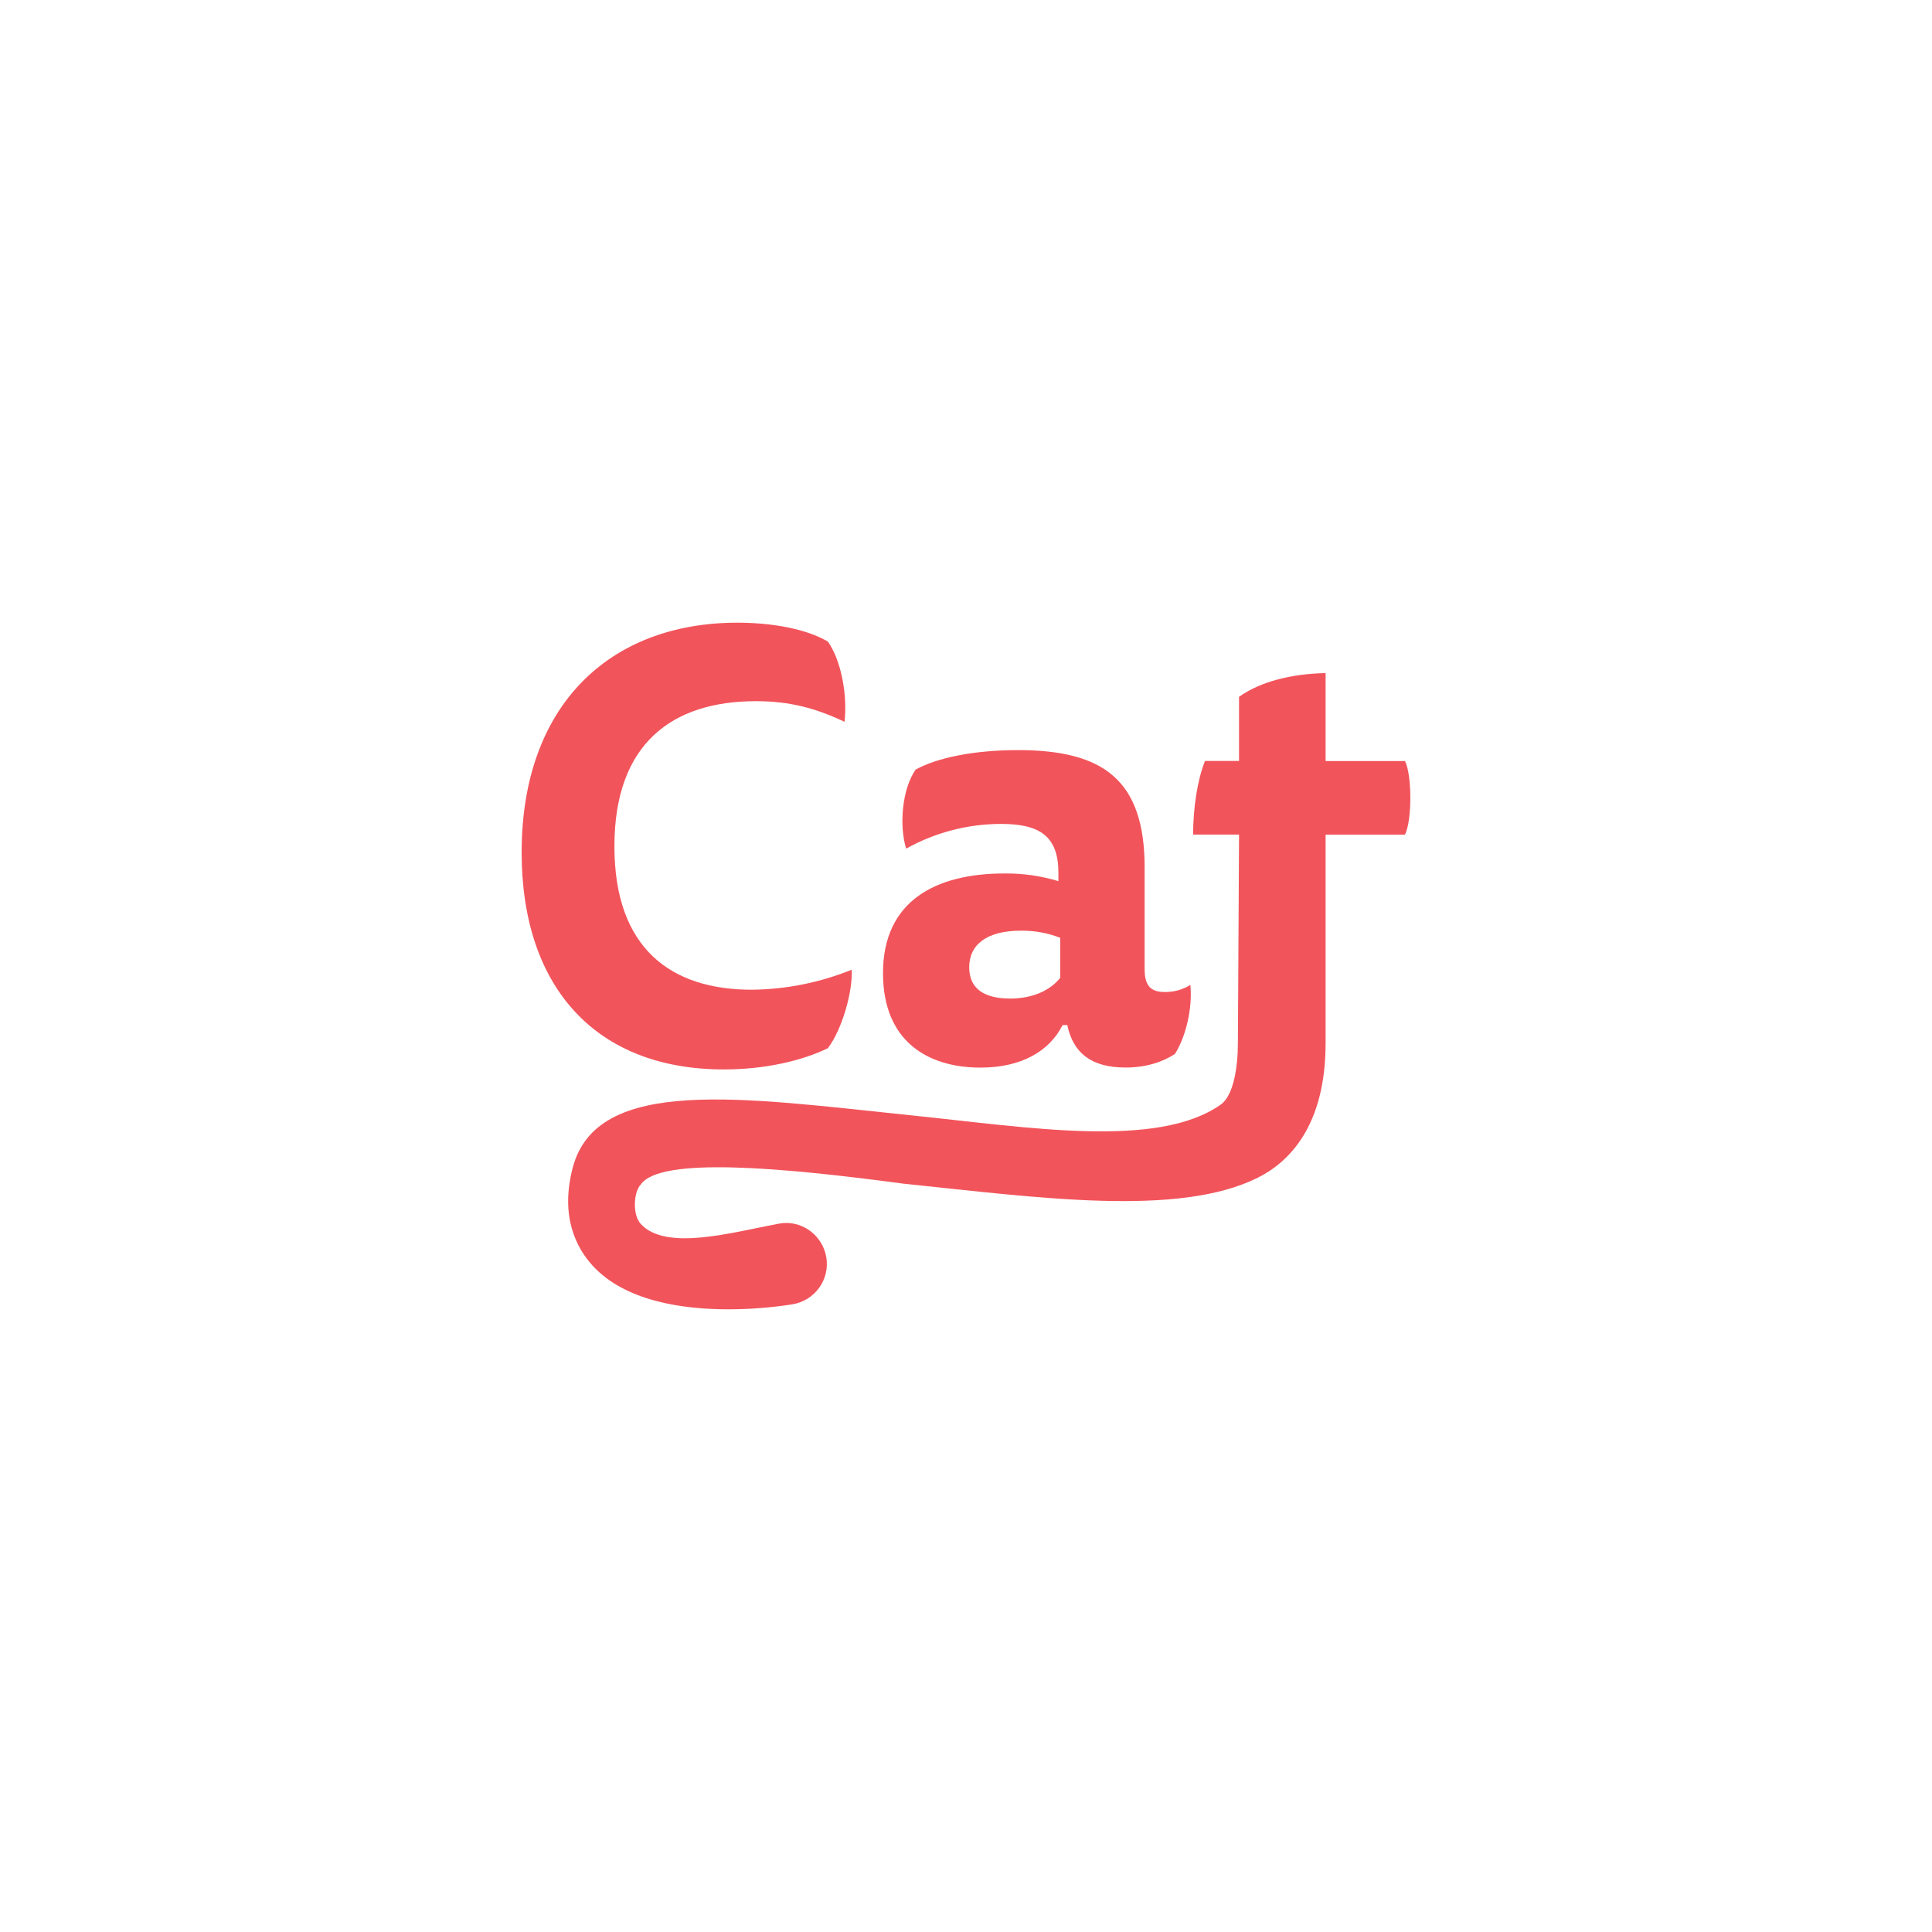
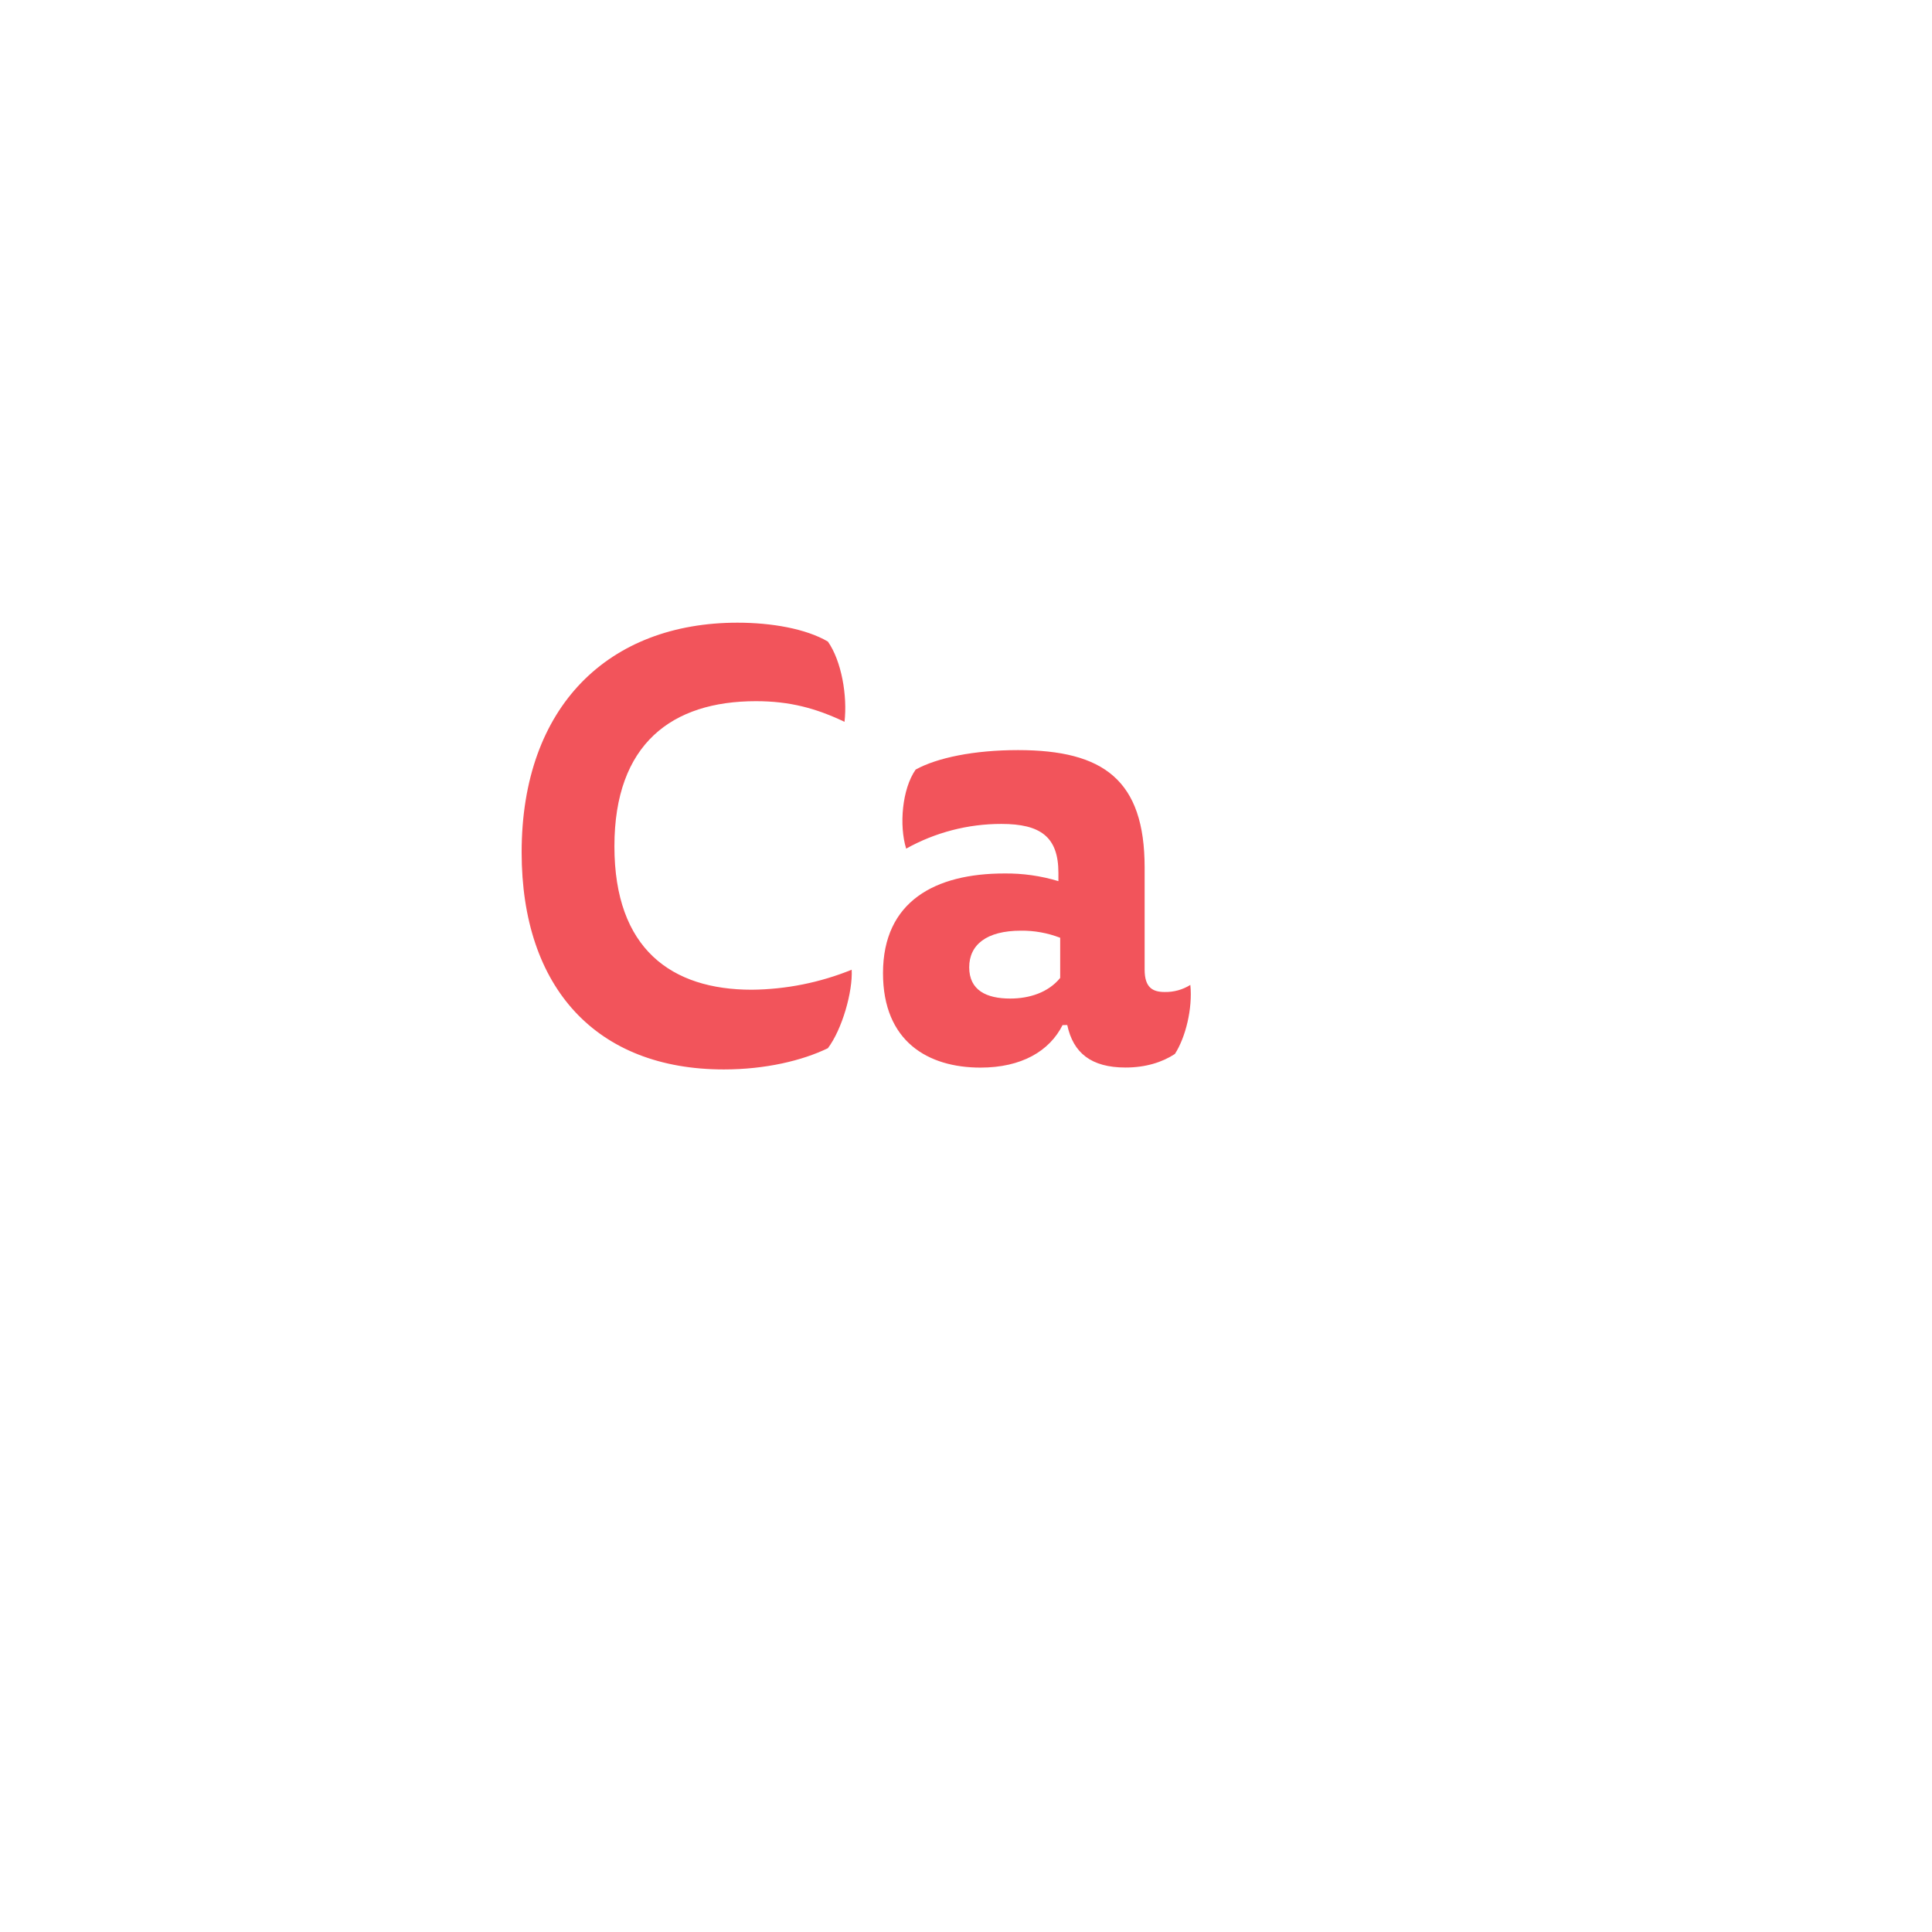
<svg xmlns="http://www.w3.org/2000/svg" width="100" height="100" viewBox="0 0 100 100" fill="none">
  <path d="M39.128 36.293C34.787 36.293 31.802 38.492 31.802 43.805C31.802 49.119 34.758 51.228 38.912 51.228C40.685 51.211 42.44 50.86 44.083 50.193C44.144 51.322 43.59 53.277 42.851 54.255C41.527 54.897 39.618 55.354 37.465 55.354C30.878 55.354 27 51.139 27 44.115C27.001 36.536 31.525 32.23 38.173 32.23C39.928 32.23 41.712 32.54 42.851 33.207C43.559 34.215 43.867 36.017 43.712 37.361C42.236 36.659 40.882 36.293 39.128 36.293ZM54.998 53.059C54.321 54.405 52.874 55.259 50.751 55.259C48.039 55.259 45.704 53.913 45.704 50.371C45.704 46.646 48.415 45.211 51.982 45.211C52.931 45.199 53.876 45.333 54.783 45.608V45.18C54.783 43.317 53.86 42.646 51.828 42.646C50.104 42.644 48.408 43.085 46.903 43.925C46.534 42.734 46.687 40.84 47.395 39.832C48.504 39.222 50.411 38.825 52.689 38.825C57.122 38.825 59.246 40.377 59.246 44.902V50.185C59.246 51.133 59.676 51.346 60.289 51.346C60.756 51.354 61.217 51.227 61.612 50.979C61.735 52.201 61.366 53.697 60.812 54.553C60.165 54.979 59.304 55.255 58.258 55.255C56.473 55.255 55.546 54.492 55.241 53.055L54.998 53.059ZM54.875 48.539C54.227 48.289 53.537 48.164 52.843 48.172C51.058 48.172 50.166 48.906 50.166 50.066C50.166 51.258 51.058 51.685 52.289 51.685C53.274 51.685 54.259 51.375 54.875 50.617V48.539Z" fill="#F2545B" />
-   <path d="M68.613 43.201H72.721C72.907 42.833 73 42.062 73 41.295C73 40.529 72.907 39.759 72.721 39.391H68.613V34.84C66.882 34.871 65.245 35.27 64.132 36.068V39.387H62.372C61.97 40.37 61.755 41.871 61.755 43.197H64.133L64.073 53.991C64.073 55.18 63.865 56.701 63.179 57.178C59.918 59.469 53.284 58.36 47.197 57.733C38.451 56.83 30.898 55.643 29.643 60.445C28.98 62.982 29.842 64.603 30.679 65.516C32.364 67.352 35.336 67.77 37.696 67.77C38.806 67.769 39.913 67.683 41.009 67.513C41.566 67.423 42.065 67.117 42.396 66.661C42.727 66.207 42.862 65.64 42.771 65.086C42.584 63.934 41.483 63.119 40.328 63.334C37.902 63.782 34.479 64.782 33.166 63.351C32.722 62.867 32.799 61.68 33.166 61.313C34.142 59.863 40.427 60.418 46.754 61.265C53.742 61.989 60.978 63.005 65.087 60.966C66.695 60.168 68.613 58.31 68.613 53.993V43.201Z" fill="#F2545B" />
</svg>